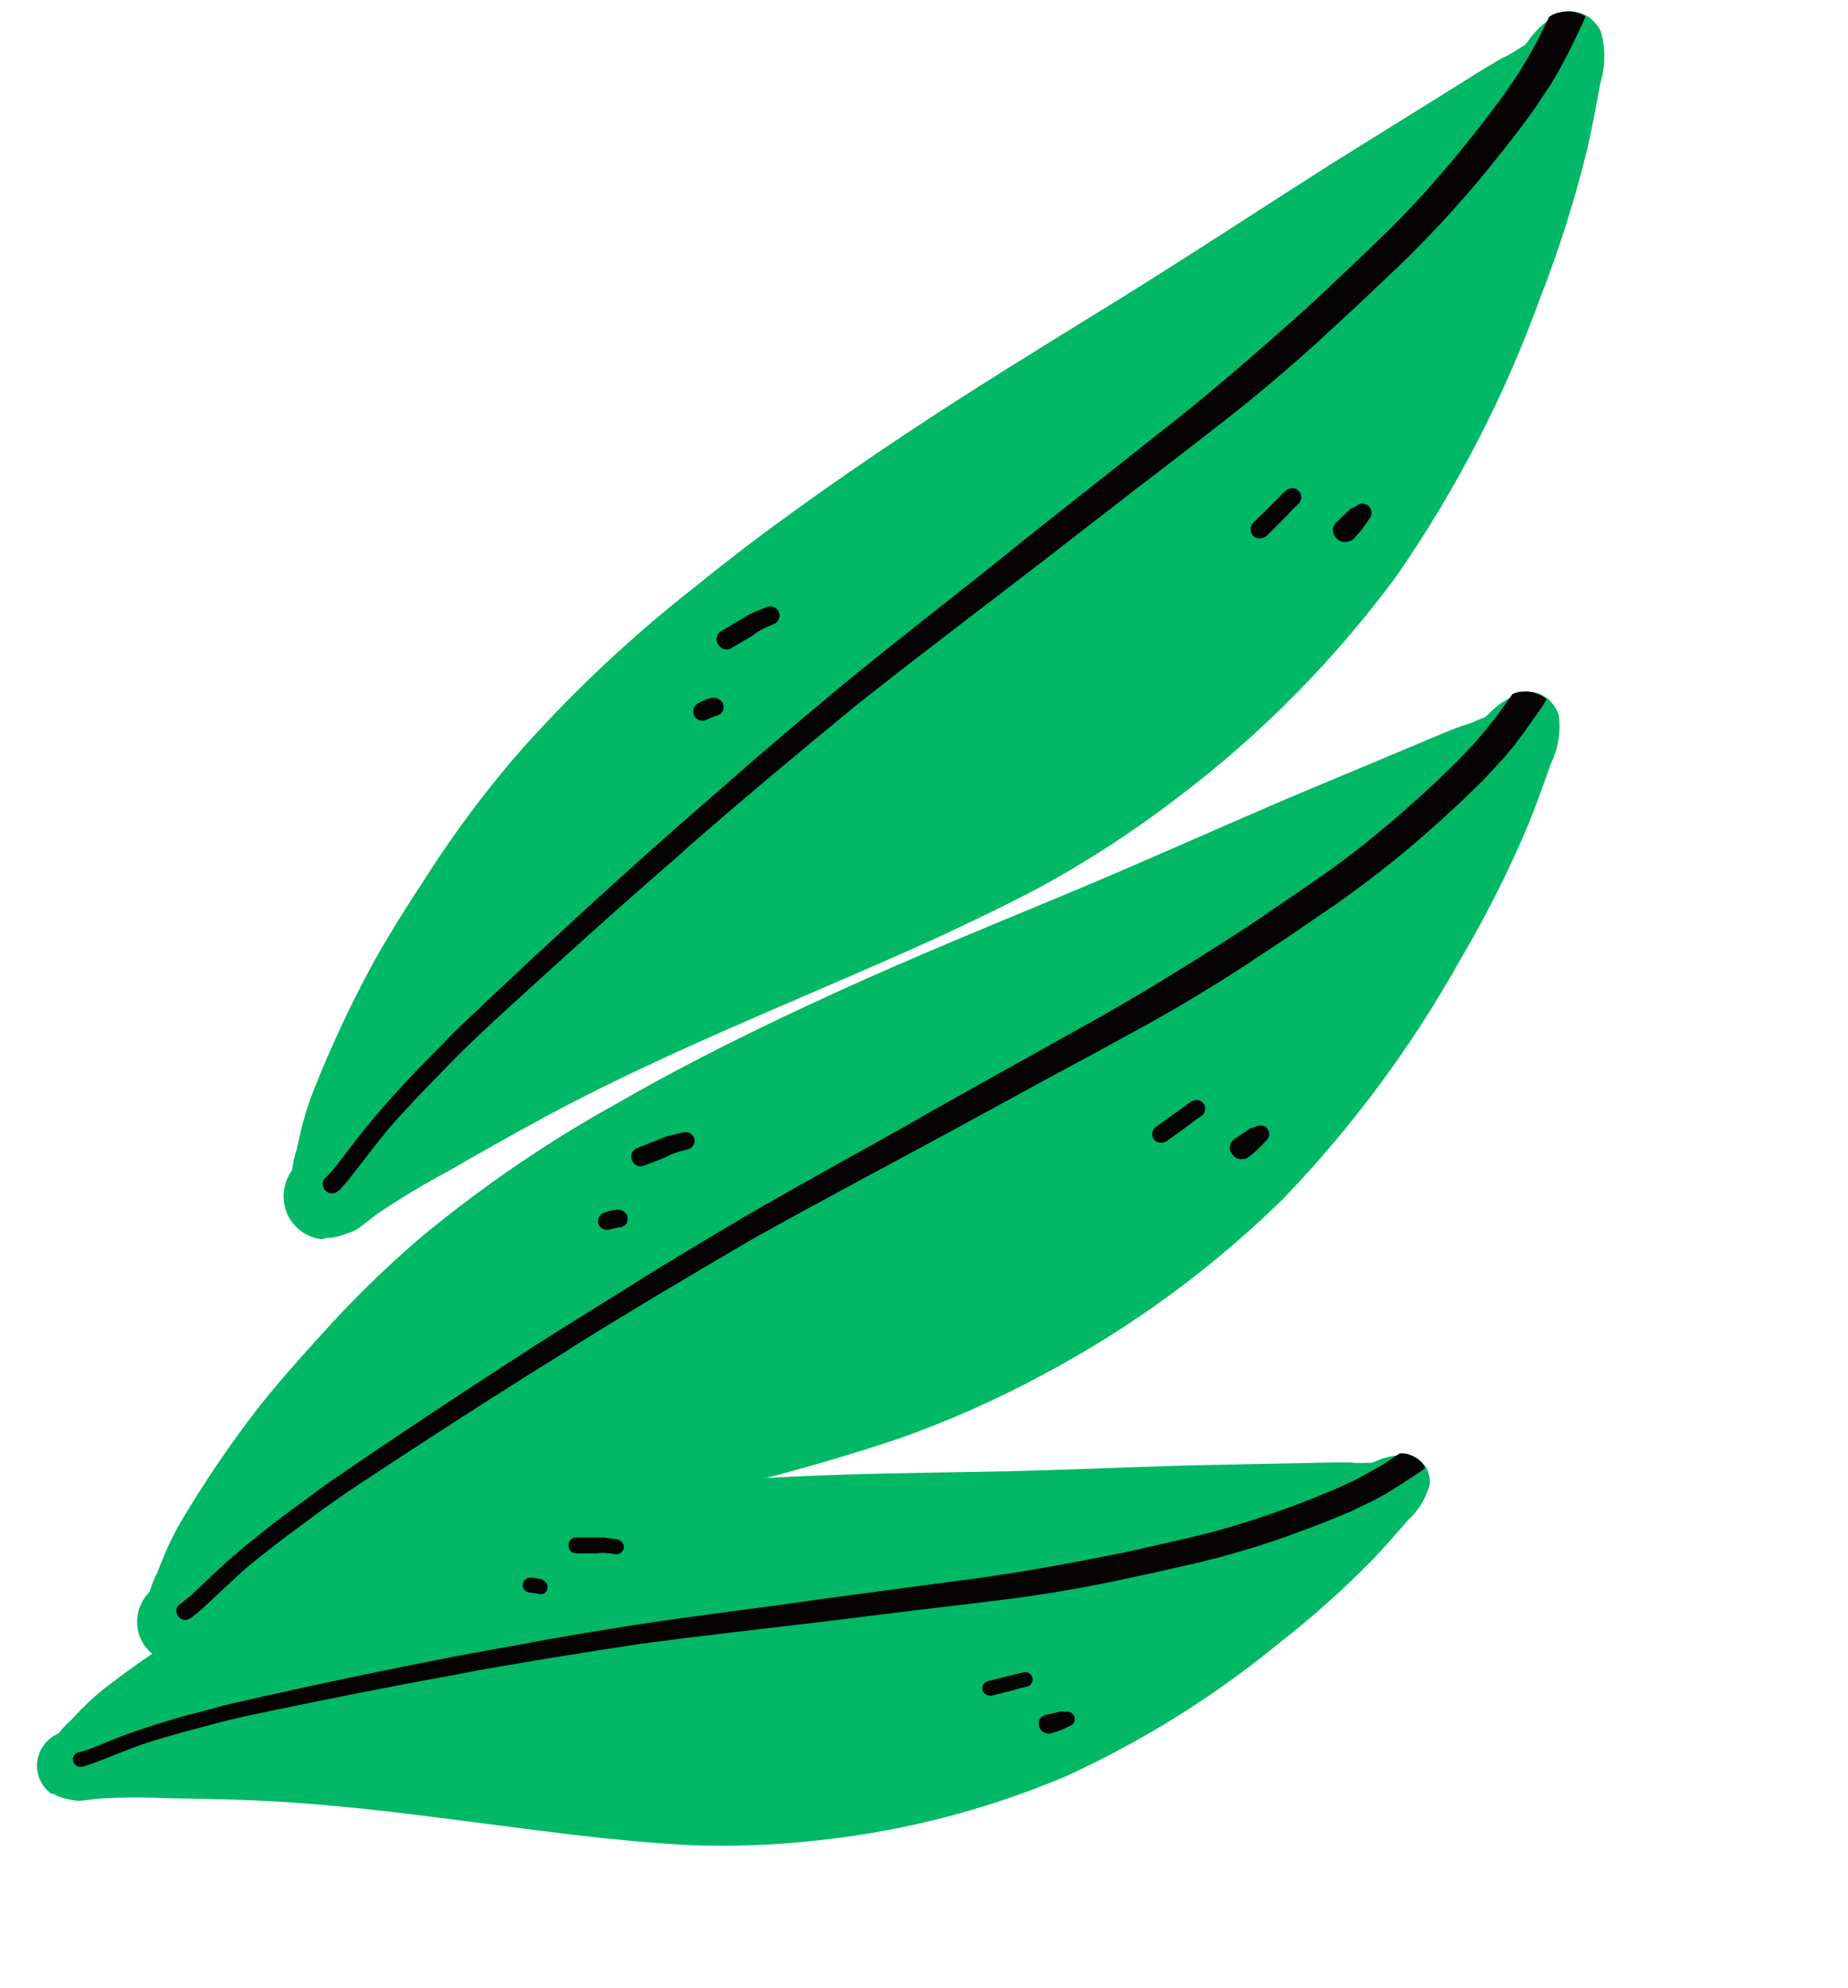
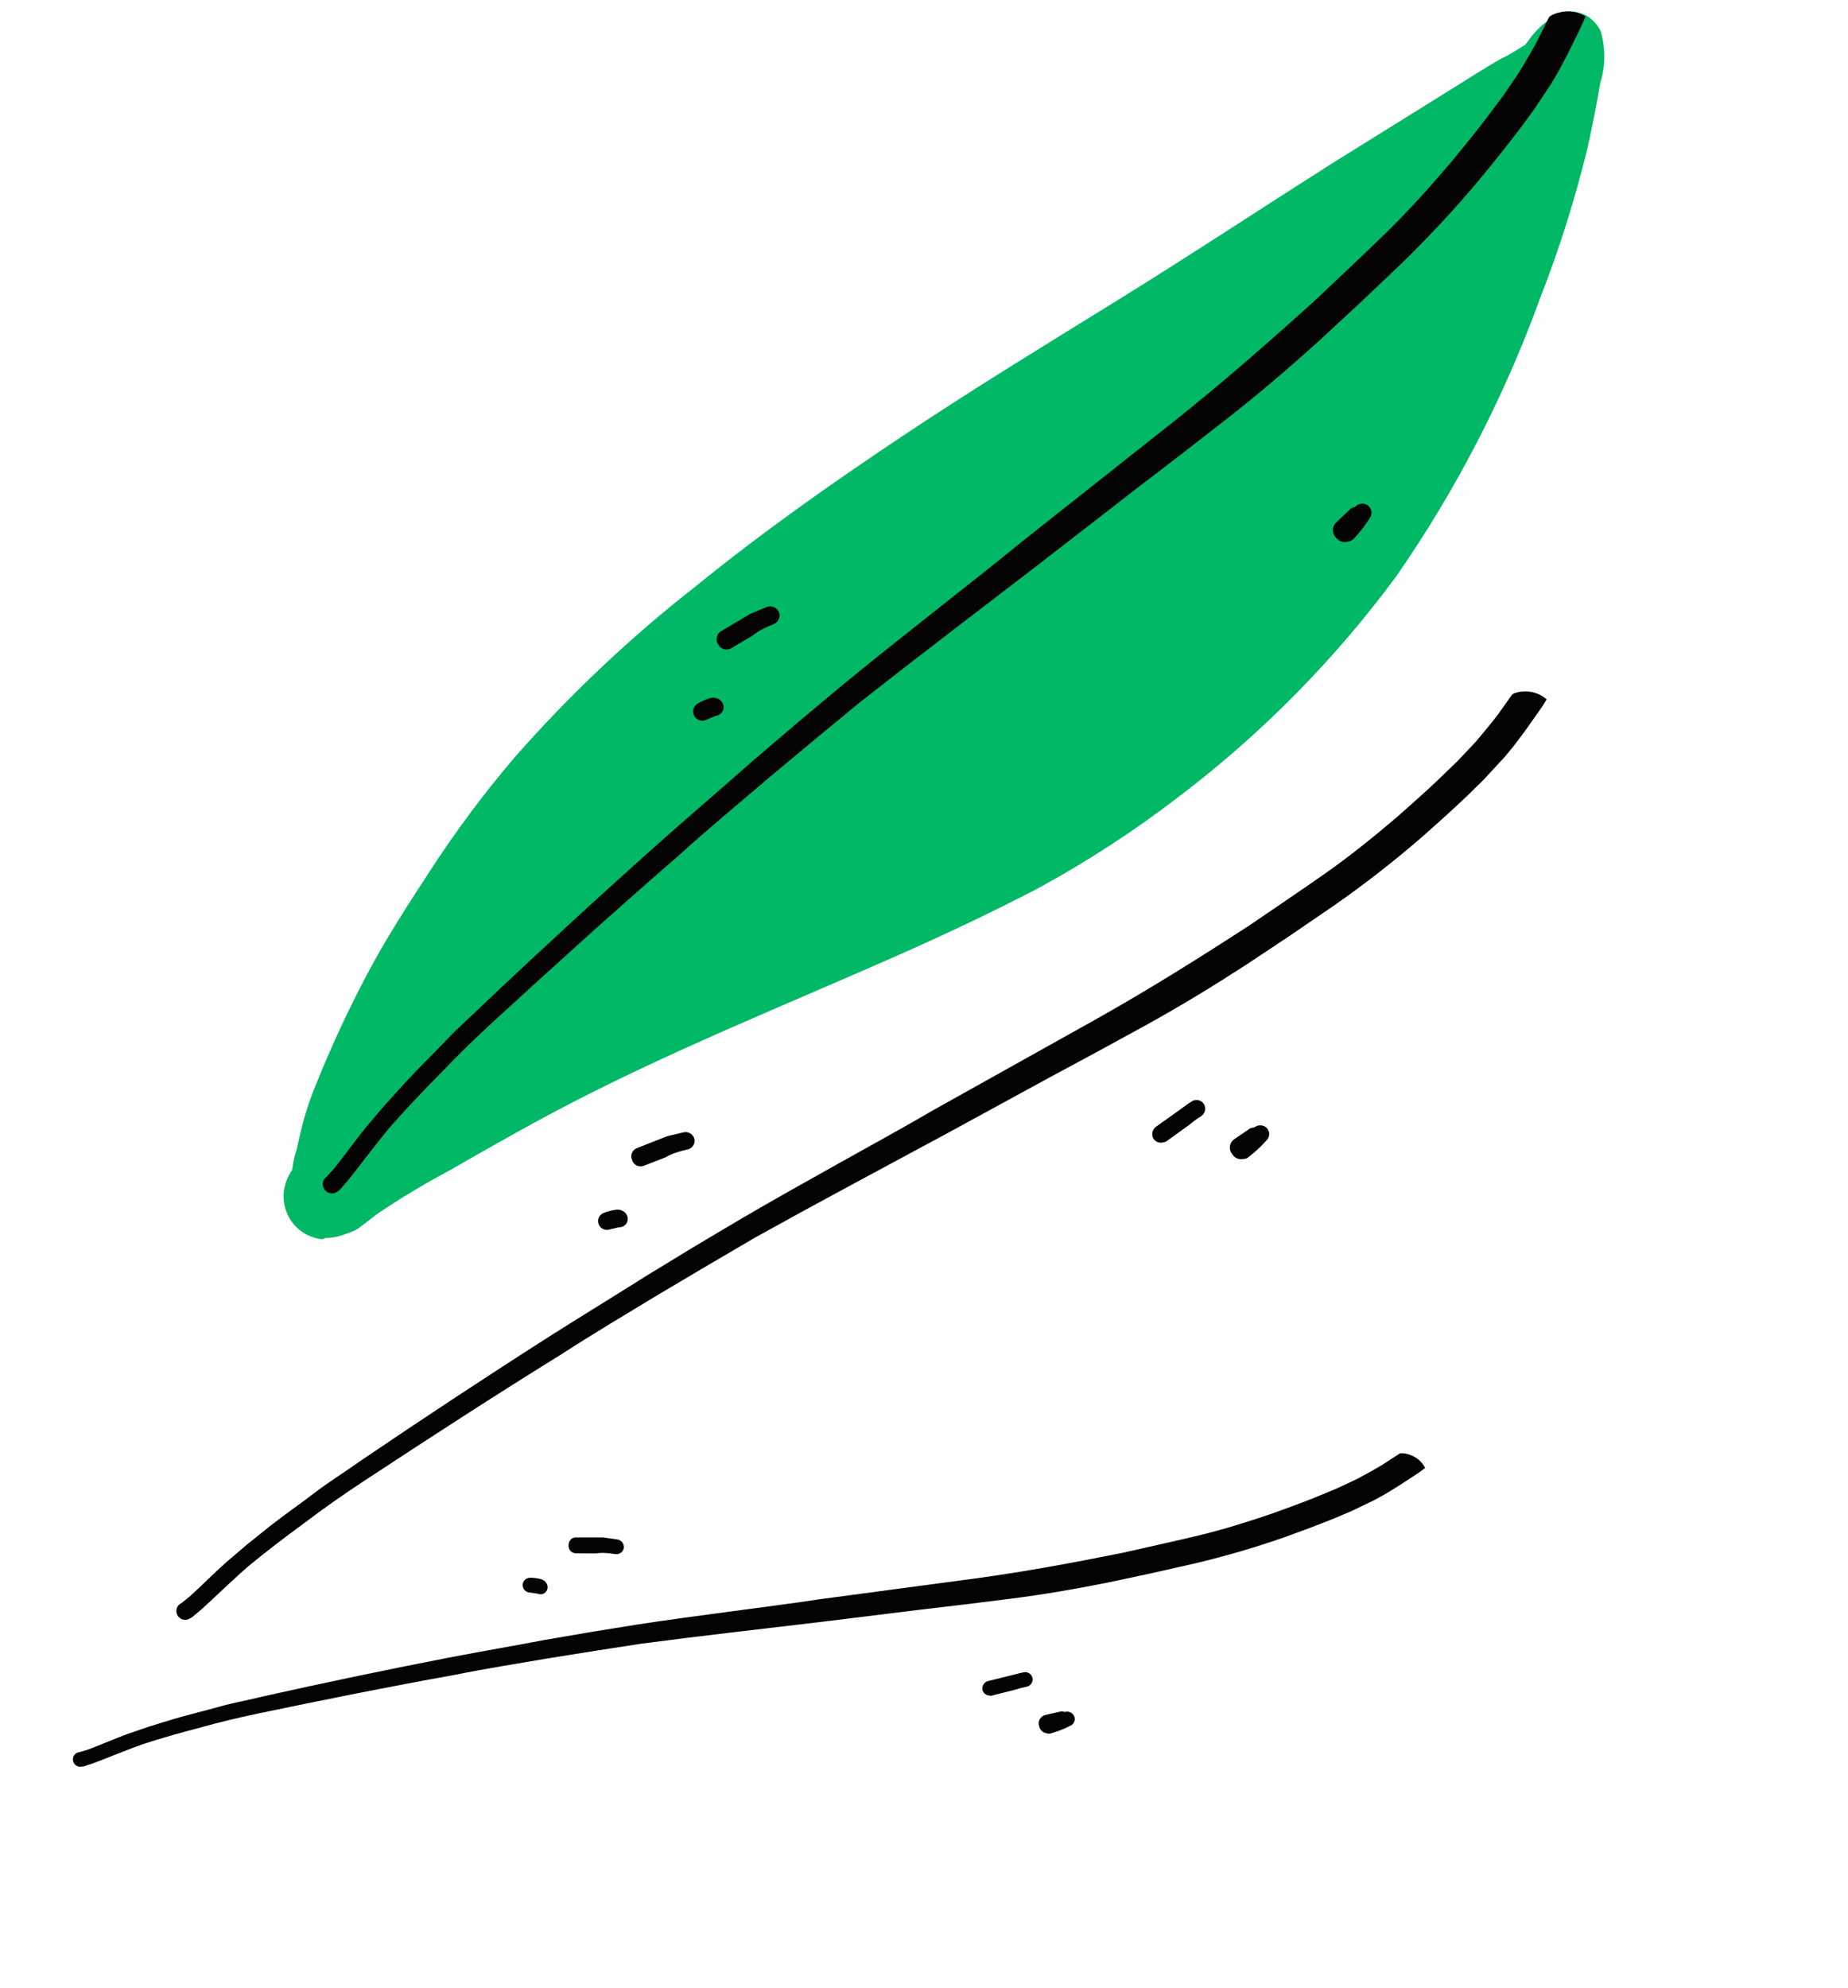
<svg xmlns="http://www.w3.org/2000/svg" width="106" height="114" viewBox="0 0 106 114" fill="none">
  <path d="M91.809 1.769C92.101 2.751 92.095 3.798 91.787 4.778C91.572 6.014 91.338 7.257 91.055 8.498C90.346 11.414 89.441 14.281 88.349 17.076C86.298 22.73 83.525 28.096 80.099 33.038C76.564 37.829 72.362 42.088 67.621 45.687C65.058 47.658 62.343 49.424 59.501 50.967C57.038 52.25 54.553 53.428 52.025 54.555C45.055 57.658 37.974 60.44 31.244 64.062C29.377 65.072 27.526 66.122 25.792 67.123C24.364 67.882 22.978 68.716 21.637 69.62L20.928 70.168L20.509 70.481C20.288 70.606 20.052 70.705 19.808 70.775C19.445 70.923 19.057 71 18.666 71.001C18.611 71.034 18.552 71.059 18.49 71.075C18.144 71.04 17.808 70.933 17.507 70.76C17.204 70.585 16.942 70.35 16.738 70.068C16.533 69.786 16.39 69.463 16.319 69.123C16.247 68.782 16.249 68.429 16.323 68.088C16.398 67.734 16.547 67.399 16.759 67.105C16.793 66.812 16.847 66.521 16.921 66.234L17.018 65.919L17.26 64.856C17.477 63.951 17.764 63.064 18.12 62.205C18.982 60.063 19.953 57.965 21.032 55.923C22.14 53.81 23.469 51.787 24.778 49.773C26.214 47.573 27.788 45.469 29.491 43.469C32.658 39.856 36.159 36.55 39.946 33.592C43.722 30.522 47.738 27.695 51.803 24.985C55.867 22.274 59.955 19.783 64.085 17.229C68.215 14.675 72.307 11.974 76.432 9.355L82.975 5.285C84.032 4.635 85.071 3.949 86.165 3.33C86.632 3.134 87.032 2.829 87.476 2.576L87.641 2.369C88.031 1.796 88.538 1.311 89.127 0.944C89.313 0.81 89.527 0.72 89.751 0.683C90.197 0.606 90.654 0.691 91.043 0.921C91.367 1.132 91.632 1.423 91.809 1.769Z" fill="#00B865" />
  <path d="M90.938 0.944C90.85 1.182 90.748 1.416 90.635 1.643L89.943 3.055L89.509 3.879C89.345 4.199 89.135 4.516 88.964 4.818L88.12 6.086C87.971 6.332 87.786 6.547 87.63 6.773L87.192 7.368C86.454 8.341 85.701 9.276 84.896 10.255C83.462 11.972 81.939 13.61 80.333 15.167L77.956 17.422L75.694 19.515C73.95 21.093 72.162 22.621 70.332 24.051C68.504 25.482 66.876 26.737 65.139 28.058L59.605 32.347L54.403 36.335C52.68 37.653 50.952 38.995 49.218 40.362L46.681 42.456L44.033 44.664C42.345 46.104 40.56 47.584 38.867 49.12C35.287 52.221 31.799 55.379 28.307 58.581C27.204 59.594 26.18 60.595 25.236 61.587C24.239 62.598 23.252 63.631 22.308 64.713C21.669 65.485 21.066 66.287 20.454 67.07C20.186 67.412 19.936 67.746 19.651 68.049C19.547 68.197 19.408 68.317 19.248 68.401C19.122 68.454 18.981 68.455 18.853 68.406C18.726 68.357 18.623 68.261 18.565 68.136C18.511 68.027 18.498 67.903 18.528 67.784C18.559 67.666 18.63 67.563 18.731 67.494L19.17 67.012C19.801 66.221 20.377 65.408 21.027 64.609L22.055 63.399L23.293 62.033C24.049 61.213 24.899 60.399 25.613 59.641C26.326 58.884 27.251 58.084 27.962 57.375C31.328 54.2 34.719 51.085 38.174 48.012C39.845 46.534 41.533 45.094 43.204 43.614L45.786 41.411L48.314 39.297C50.018 37.897 51.739 36.536 53.459 35.173C55.178 33.811 56.907 32.469 58.611 31.069L67.352 24.154C70.153 21.926 72.85 19.561 75.491 17.172C76.818 15.906 78.171 14.652 79.488 13.367C80.805 12.083 82.022 10.725 83.205 9.336C83.886 8.502 84.588 7.658 85.251 6.785L86.251 5.449L87.144 4.136C87.571 3.408 88.026 2.69 88.39 1.92L88.861 0.966C89.047 0.832 89.261 0.743 89.485 0.705C89.731 0.646 89.987 0.636 90.236 0.678C90.486 0.719 90.723 0.809 90.938 0.944Z" fill="#060305" />
  <path d="M76.675 30.878C76.606 30.82 76.55 30.748 76.512 30.667C76.474 30.586 76.454 30.498 76.454 30.409C76.454 30.32 76.473 30.231 76.511 30.151C76.548 30.07 76.603 29.997 76.671 29.939L77.49 29.161L77.588 29.12L77.743 29.055C77.838 28.957 77.964 28.896 78.1 28.888C78.235 28.878 78.369 28.916 78.477 29.001C78.58 29.085 78.648 29.206 78.665 29.34C78.683 29.473 78.649 29.608 78.57 29.716L78.287 30.133C78.076 30.42 77.845 30.693 77.598 30.949C77.523 31.004 77.436 31.04 77.345 31.055C77.228 31.097 77.101 31.101 76.982 31.07C76.863 31.039 76.755 30.971 76.675 30.878Z" fill="#060305" />
-   <path d="M71.864 30.717C71.774 30.611 71.728 30.476 71.734 30.338C71.739 30.198 71.797 30.068 71.895 29.971L73.143 28.738C73.356 28.535 73.54 28.32 73.761 28.135C73.864 28.041 74 27.99 74.141 27.997C74.281 28.002 74.412 28.063 74.507 28.167C74.554 28.219 74.59 28.281 74.613 28.347C74.635 28.413 74.645 28.484 74.641 28.554C74.636 28.625 74.617 28.693 74.586 28.757C74.554 28.819 74.51 28.875 74.457 28.921C74.24 29.114 74.036 29.322 73.846 29.542L72.618 30.767L72.462 30.832C72.363 30.878 72.252 30.891 72.145 30.87C72.038 30.849 71.94 30.796 71.864 30.717Z" fill="#060305" />
  <path d="M41.189 36.944C41.113 36.829 41.086 36.691 41.111 36.557C41.135 36.423 41.211 36.302 41.322 36.223L43.028 35.21L43.944 34.827C44.073 34.767 44.221 34.759 44.356 34.805C44.49 34.852 44.602 34.948 44.667 35.075C44.696 35.137 44.712 35.205 44.716 35.276C44.718 35.344 44.708 35.414 44.684 35.478C44.661 35.544 44.624 35.604 44.577 35.655C44.531 35.707 44.474 35.748 44.411 35.777C43.982 35.956 43.534 36.144 43.162 36.46L41.93 37.183C41.867 37.219 41.796 37.241 41.723 37.249C41.65 37.256 41.577 37.25 41.507 37.227C41.437 37.204 41.373 37.167 41.318 37.118C41.263 37.07 41.219 37.011 41.189 36.944Z" fill="#060305" />
  <path d="M40.997 41.078L40.51 41.282C40.386 41.341 40.245 41.348 40.115 41.304C39.985 41.259 39.878 41.167 39.816 41.046C39.783 40.984 39.764 40.917 39.758 40.848C39.752 40.779 39.76 40.708 39.781 40.641C39.802 40.576 39.836 40.513 39.882 40.461C39.926 40.408 39.981 40.364 40.043 40.332C40.27 40.202 40.512 40.1 40.764 40.03C40.899 39.998 41.042 40.012 41.169 40.067C41.235 40.092 41.296 40.132 41.346 40.181C41.398 40.231 41.438 40.289 41.465 40.355C41.493 40.421 41.507 40.491 41.506 40.562C41.505 40.632 41.491 40.702 41.463 40.768C41.407 40.879 41.314 40.966 41.2 41.016L40.997 41.078Z" fill="#060305" />
-   <path d="M89.412 41.02C89.537 41.992 89.372 42.98 88.932 43.859C88.54 44.993 88.13 46.131 87.674 47.259C86.56 49.905 85.269 52.475 83.812 54.947C81.014 59.975 77.578 64.619 73.59 68.764C69.522 72.749 64.905 76.131 59.88 78.808C57.159 80.279 54.327 81.533 51.408 82.556C48.886 83.393 46.361 84.127 43.801 84.806C36.747 86.674 29.636 88.222 22.73 90.617C20.812 91.287 18.904 91.996 17.115 92.677C15.651 93.176 14.215 93.753 12.811 94.402L12.058 94.812L11.615 95.043C11.387 95.128 11.149 95.186 10.908 95.214C10.543 95.299 10.165 95.312 9.795 95.254C9.738 95.277 9.678 95.291 9.618 95.297C9.296 95.211 8.996 95.059 8.737 94.849C8.478 94.638 8.266 94.376 8.116 94.079C7.966 93.782 7.88 93.455 7.865 93.123C7.849 92.79 7.904 92.457 8.026 92.147C8.151 91.823 8.342 91.529 8.587 91.284C8.664 91.013 8.76 90.746 8.873 90.487L9.013 90.204L9.403 89.237C9.746 88.415 10.152 87.622 10.619 86.865C11.759 84.973 12.996 83.14 14.326 81.376C15.694 79.55 17.257 77.842 18.8 76.139C20.491 74.281 22.299 72.533 24.211 70.904C27.753 67.975 31.562 65.386 35.588 63.17C39.622 60.847 43.845 58.789 48.096 56.848C52.347 54.908 56.587 53.178 60.876 51.395C65.165 49.613 69.441 47.686 73.735 45.841L80.533 42.995C81.63 42.542 82.717 42.052 83.843 41.634C84.314 41.521 84.739 41.294 85.196 41.122L85.383 40.952C85.839 40.47 86.392 40.089 87.004 39.833C87.2 39.734 87.416 39.682 87.633 39.681C88.066 39.676 88.485 39.827 88.817 40.103C89.091 40.351 89.297 40.667 89.412 41.02Z" fill="#00B865" />
  <path d="M88.714 40.108C88.595 40.319 88.464 40.525 88.322 40.722L87.454 41.95L86.918 42.662C86.715 42.939 86.468 43.206 86.26 43.465L85.27 44.534C85.092 44.744 84.885 44.919 84.702 45.108L84.199 45.604C83.354 46.41 82.499 47.178 81.59 47.98C79.975 49.383 78.287 50.698 76.533 51.923L73.945 53.691L71.49 55.322C69.603 56.546 67.682 57.717 65.737 58.789C63.792 59.862 62.063 60.798 60.222 61.782L54.343 64.989L48.823 67.962C46.995 68.944 45.158 69.949 43.313 70.975L40.599 72.566L37.762 74.247C35.949 75.35 34.038 76.476 32.205 77.668C28.351 80.052 24.577 82.502 20.791 84.993C19.595 85.782 18.476 86.572 17.434 87.364C16.338 88.167 15.248 88.992 14.192 89.87C13.472 90.502 12.78 91.168 12.083 91.814C11.777 92.096 11.49 92.373 11.175 92.615C11.054 92.739 10.905 92.832 10.741 92.887C10.614 92.918 10.48 92.897 10.367 92.831C10.255 92.765 10.172 92.659 10.136 92.532C10.102 92.421 10.108 92.302 10.155 92.194C10.202 92.088 10.285 92.001 10.391 91.951L10.879 91.563C11.595 90.913 12.263 90.232 12.999 89.577L14.154 88.591L15.53 87.49C16.369 86.831 17.296 86.191 18.085 85.585C18.875 84.978 19.87 84.364 20.649 83.802C24.312 81.317 27.989 78.892 31.719 76.516C33.523 75.375 35.335 74.272 37.139 73.13L39.912 71.442L42.622 69.832C44.444 68.769 46.276 67.746 48.108 66.721C49.94 65.696 51.777 64.693 53.599 63.63L62.906 58.432C65.891 56.755 68.798 54.932 71.656 53.078C73.101 52.086 74.57 51.108 76.01 50.095C77.449 49.083 78.805 47.986 80.134 46.855C80.904 46.17 81.695 45.481 82.454 44.757L83.602 43.648L84.646 42.545C85.159 41.922 85.699 41.313 86.16 40.641L86.75 39.812C86.946 39.714 87.162 39.662 87.379 39.661C87.621 39.643 87.863 39.672 88.093 39.75C88.322 39.827 88.532 39.948 88.714 40.108Z" fill="#060305" />
  <path d="M70.686 66.202C70.629 66.137 70.588 66.061 70.565 65.978C70.541 65.897 70.536 65.81 70.549 65.726C70.563 65.642 70.594 65.561 70.642 65.491C70.69 65.42 70.752 65.359 70.825 65.315L71.718 64.705L71.816 64.681L71.973 64.643C72.077 64.566 72.205 64.528 72.335 64.54C72.464 64.551 72.585 64.608 72.674 64.704C72.758 64.8 72.804 64.924 72.8 65.053C72.796 65.182 72.744 65.304 72.653 65.394L72.322 65.744C72.079 65.984 71.82 66.206 71.547 66.411C71.468 66.451 71.38 66.472 71.291 66.472C71.175 66.493 71.055 66.478 70.947 66.431C70.839 66.383 70.748 66.303 70.686 66.202Z" fill="#060305" />
  <path d="M66.168 65.317C66.099 65.204 66.075 65.069 66.102 64.94C66.128 64.809 66.203 64.694 66.311 64.617L67.677 63.644C67.908 63.484 68.115 63.309 68.352 63.168C68.464 63.095 68.6 63.068 68.731 63.096C68.863 63.122 68.978 63.2 69.052 63.312C69.088 63.368 69.113 63.432 69.124 63.498C69.135 63.564 69.134 63.633 69.119 63.698C69.104 63.764 69.075 63.826 69.036 63.881C68.996 63.934 68.947 63.981 68.889 64.016C68.655 64.166 68.43 64.331 68.218 64.51L66.872 65.479L66.715 65.517C66.614 65.545 66.507 65.541 66.409 65.505C66.311 65.469 66.227 65.403 66.168 65.317Z" fill="#060305" />
  <path d="M36.253 66.525C36.199 66.404 36.194 66.27 36.238 66.147C36.282 66.024 36.371 65.922 36.489 65.864L38.254 65.168L39.177 64.945C39.308 64.908 39.449 64.923 39.569 64.987C39.689 65.051 39.78 65.159 39.822 65.29C39.84 65.352 39.845 65.419 39.838 65.486C39.83 65.551 39.809 65.616 39.777 65.673C39.745 65.732 39.701 65.782 39.649 65.823C39.597 65.865 39.537 65.896 39.473 65.913C39.041 66.017 38.589 66.126 38.19 66.368L36.917 66.863C36.851 66.888 36.781 66.898 36.711 66.894C36.641 66.889 36.573 66.872 36.51 66.84C36.447 66.808 36.392 66.763 36.348 66.709C36.304 66.655 36.272 66.592 36.253 66.525Z" fill="#060305" />
  <path d="M35.441 70.398L34.95 70.517C34.825 70.554 34.69 70.539 34.574 70.478C34.458 70.416 34.371 70.312 34.331 70.189C34.309 70.125 34.301 70.059 34.306 69.993C34.311 69.927 34.329 69.861 34.359 69.801C34.389 69.743 34.431 69.689 34.482 69.647C34.532 69.603 34.591 69.569 34.654 69.549C34.889 69.461 35.133 69.402 35.381 69.374C35.514 69.364 35.646 69.399 35.758 69.471C35.816 69.504 35.868 69.551 35.908 69.605C35.949 69.66 35.978 69.721 35.994 69.788C36.01 69.854 36.012 69.922 36.001 69.99C35.989 70.056 35.965 70.119 35.928 70.177C35.859 70.273 35.758 70.341 35.643 70.371L35.441 70.398Z" fill="#060305" />
-   <path d="M82.01 85.114C81.808 85.912 81.374 86.633 80.759 87.183C80.103 87.948 79.431 88.71 78.726 89.451C77.038 91.173 75.237 92.781 73.335 94.262C69.597 97.325 65.479 99.89 61.084 101.896C56.676 103.752 52.026 104.968 47.274 105.506C44.695 105.815 42.096 105.919 39.5 105.817C37.272 105.692 35.073 105.485 32.864 105.224C26.778 104.505 20.746 103.518 14.612 103.255C12.908 103.186 11.199 103.151 9.59 103.13C8.293 103.068 6.993 103.074 5.697 103.148L4.982 103.235L4.564 103.279C4.36 103.275 4.157 103.247 3.959 103.194C3.648 103.147 3.349 103.042 3.078 102.882C3.026 102.882 2.975 102.875 2.926 102.861C2.701 102.694 2.514 102.483 2.377 102.239C2.24 101.994 2.155 101.724 2.13 101.446C2.104 101.167 2.138 100.885 2.229 100.621C2.319 100.356 2.465 100.113 2.656 99.909C2.854 99.695 3.094 99.524 3.361 99.408C3.505 99.22 3.662 99.041 3.83 98.874L4.027 98.696L4.63 98.061C5.152 97.525 5.714 97.031 6.313 96.584C7.788 95.459 9.32 94.409 10.903 93.442C12.536 92.439 14.284 91.588 16.015 90.734C17.91 89.805 19.861 88.998 21.858 88.317C25.529 87.123 29.303 86.277 33.132 85.79C37.001 85.222 40.934 84.918 44.854 84.716C48.773 84.514 52.619 84.472 56.519 84.404C60.419 84.337 64.354 84.153 68.278 84.038L74.466 83.915C75.463 83.9 76.462 83.853 77.471 83.874C77.874 83.931 78.276 83.885 78.686 83.892L78.885 83.817C79.39 83.581 79.939 83.455 80.497 83.443C80.68 83.427 80.864 83.453 81.035 83.519C81.374 83.649 81.655 83.896 81.829 84.214C81.966 84.493 82.029 84.803 82.01 85.114Z" fill="#00B865" />
  <path d="M81.746 84.187C81.588 84.315 81.422 84.435 81.25 84.546L80.193 85.236L79.554 85.627C79.31 85.781 79.035 85.913 78.793 86.051L77.689 86.58C77.485 86.689 77.269 86.762 77.068 86.853L76.522 87.085C75.613 87.454 74.709 87.789 73.751 88.135C72.056 88.732 70.331 89.237 68.583 89.653L66.016 90.234L63.595 90.75C61.743 91.123 59.881 91.444 58.031 91.68C56.18 91.918 54.541 92.115 52.799 92.315L47.217 93.004L41.988 93.621C40.257 93.823 38.512 94.041 36.754 94.272L34.143 94.676L31.407 95.113C29.651 95.415 27.81 95.704 26.011 96.069C22.265 96.74 18.56 97.488 14.834 98.265C13.656 98.512 12.539 98.783 11.48 99.079C10.376 99.369 9.27 99.676 8.174 100.036C7.416 100.307 6.67 100.613 5.926 100.902C5.6 101.028 5.291 101.155 4.969 101.248C4.837 101.307 4.692 101.333 4.547 101.326C4.438 101.31 4.34 101.253 4.272 101.167C4.205 101.081 4.173 100.972 4.184 100.862C4.191 100.765 4.233 100.674 4.303 100.604C4.373 100.535 4.465 100.493 4.562 100.487L5.064 100.335C5.824 100.048 6.555 99.722 7.333 99.438L8.539 99.025L9.954 98.59C10.813 98.334 11.735 98.121 12.538 97.891C13.342 97.661 14.309 97.489 15.091 97.291C18.719 96.481 22.34 95.723 25.987 95.019C27.748 94.685 29.505 94.384 31.266 94.048L33.953 93.587L36.567 93.166C38.318 92.899 40.065 92.666 41.812 92.431C43.559 92.196 45.304 91.98 47.056 91.713L55.93 90.528C58.779 90.14 61.612 89.614 64.418 89.049C65.853 88.72 67.302 88.41 68.739 88.064C70.176 87.717 71.574 87.28 72.961 86.806C73.774 86.51 74.605 86.216 75.421 85.885L76.66 85.373L77.816 84.834C78.409 84.506 79.019 84.197 79.587 83.815L80.303 83.35C80.487 83.334 80.671 83.36 80.841 83.425C81.036 83.486 81.216 83.584 81.371 83.716C81.526 83.846 81.653 84.006 81.746 84.187Z" fill="#060305" />
  <path d="M59.607 98.998C59.583 98.93 59.574 98.858 59.581 98.786C59.588 98.715 59.611 98.646 59.647 98.584C59.684 98.523 59.733 98.469 59.792 98.43C59.851 98.389 59.919 98.361 59.99 98.349L60.875 98.148L60.959 98.159L61.093 98.178C61.198 98.15 61.31 98.16 61.408 98.21C61.506 98.258 61.582 98.34 61.622 98.442C61.659 98.543 61.656 98.654 61.613 98.754C61.57 98.854 61.491 98.932 61.393 98.975L61.026 99.146C60.762 99.258 60.491 99.352 60.215 99.427C60.141 99.434 60.066 99.423 59.996 99.396C59.899 99.377 59.81 99.328 59.74 99.257C59.67 99.187 59.624 99.096 59.607 98.998Z" fill="#060305" />
  <path d="M56.351 96.911C56.332 96.802 56.356 96.689 56.416 96.596C56.477 96.502 56.571 96.436 56.679 96.409L58.047 96.07C58.277 96.017 58.493 95.945 58.721 95.907C58.831 95.885 58.946 95.906 59.04 95.968C59.134 96.029 59.2 96.126 59.223 96.236C59.234 96.291 59.234 96.349 59.222 96.404C59.211 96.459 59.188 96.512 59.156 96.558C59.124 96.606 59.083 96.645 59.035 96.676C58.987 96.705 58.934 96.727 58.878 96.736C58.649 96.781 58.423 96.84 58.202 96.914L56.851 97.255L56.717 97.237C56.63 97.227 56.548 97.191 56.482 97.132C56.417 97.074 56.371 96.997 56.351 96.911Z" fill="#060305" />
  <path d="M32.614 88.615C32.609 88.504 32.646 88.398 32.719 88.316C32.791 88.233 32.893 88.181 33.002 88.172L34.596 88.173L35.386 88.284C35.499 88.296 35.605 88.352 35.679 88.439C35.753 88.526 35.79 88.638 35.783 88.753C35.777 88.807 35.761 88.861 35.734 88.911C35.708 88.96 35.672 89.004 35.629 89.038C35.586 89.074 35.536 89.1 35.483 89.116C35.429 89.133 35.373 89.138 35.318 89.132C34.948 89.08 34.562 89.025 34.175 89.091L33.028 89.085C32.969 89.083 32.911 89.07 32.857 89.045C32.804 89.02 32.756 88.986 32.717 88.941C32.678 88.896 32.649 88.844 32.631 88.788C32.614 88.732 32.608 88.674 32.614 88.615Z" fill="#060305" />
  <path d="M30.784 91.39L30.364 91.331C30.255 91.321 30.154 91.268 30.082 91.184C30.011 91.1 29.975 90.992 29.982 90.883C29.985 90.827 29.999 90.773 30.023 90.722C30.048 90.672 30.082 90.626 30.124 90.589C30.166 90.553 30.215 90.523 30.267 90.506C30.32 90.488 30.376 90.48 30.432 90.483C30.642 90.487 30.851 90.516 31.054 90.571C31.16 90.605 31.253 90.673 31.318 90.763C31.354 90.807 31.379 90.86 31.394 90.914C31.409 90.97 31.413 91.027 31.404 91.083C31.396 91.14 31.377 91.194 31.348 91.243C31.318 91.291 31.28 91.334 31.233 91.368C31.149 91.421 31.049 91.443 30.95 91.43L30.784 91.39Z" fill="#060305" />
</svg>